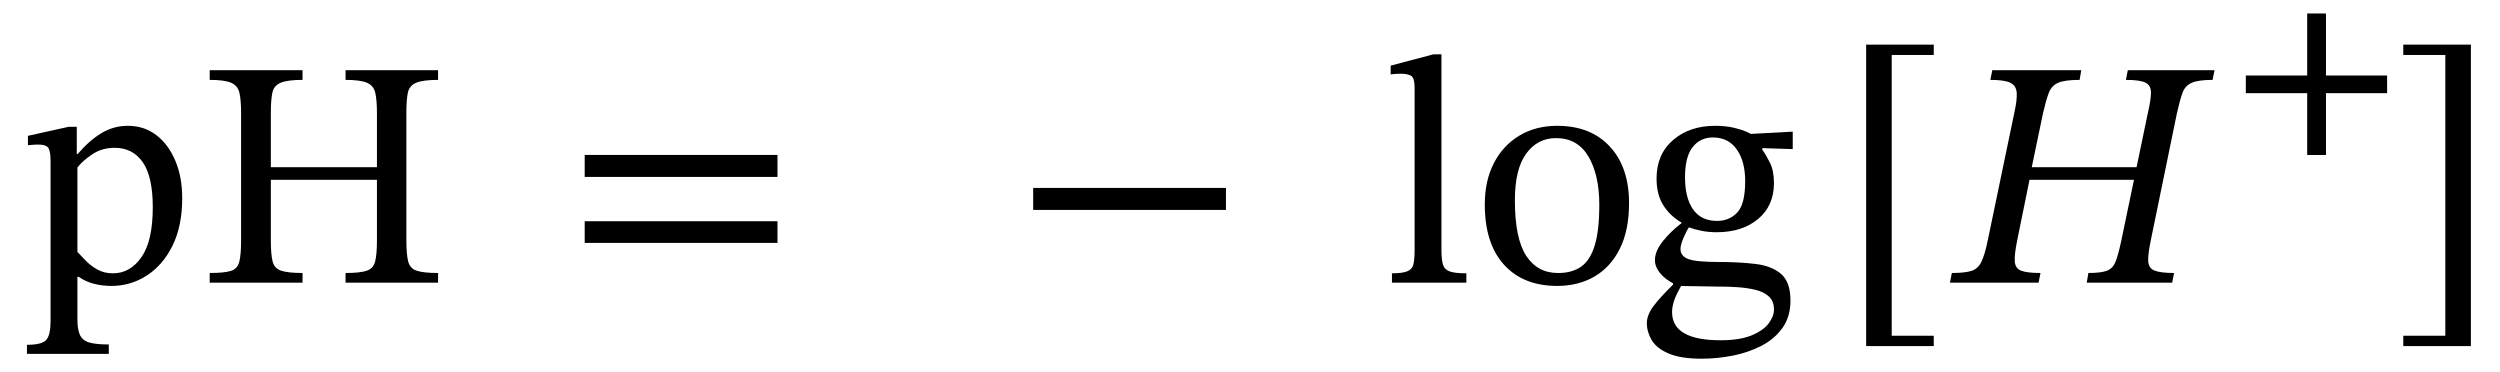
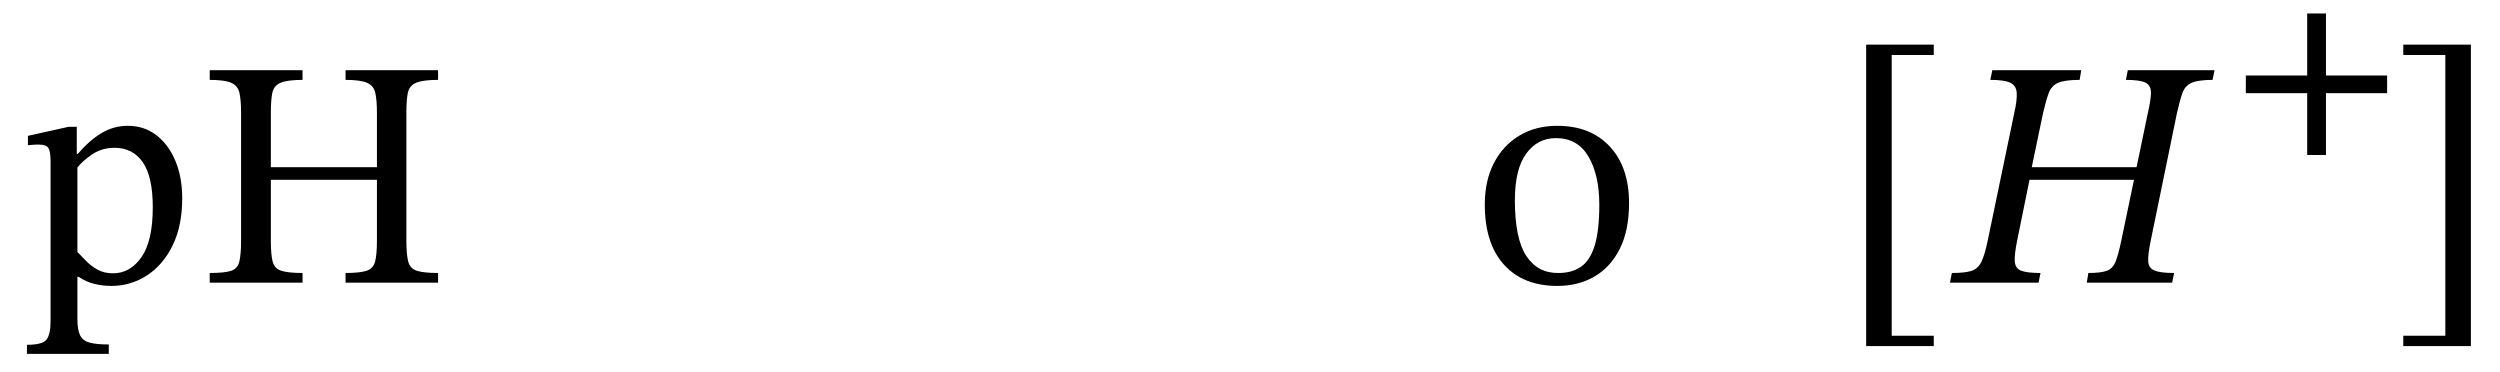
<svg xmlns="http://www.w3.org/2000/svg" width="185.494" height="27.615" viewBox="-0.472 -20.975 185.494 27.615">
  <path d="M 5.224 -11.568 L 5.224 -11.568 L 5.224 -9.552 L 5.296 -9.552 Q 6.16 -10.56 7.06 -11.1 Q 7.96 -11.64 9.016 -11.64 Q 10.216 -11.64 11.116 -10.956 Q 12.016 -10.272 12.532 -9.06 Q 13.048 -7.848 13.048 -6.264 Q 13.048 -4.224 12.34 -2.772 Q 11.632 -1.32 10.432 -0.54 Q 9.232 0.24 7.792 0.24 Q 7.12 0.24 6.508 0.084 Q 5.896 -0.072 5.368 -0.432 L 5.272 -0.432 L 5.272 2.712 Q 5.272 3.48 5.464 3.888 Q 5.656 4.296 6.16 4.44 Q 6.664 4.584 7.6 4.584 L 7.6 5.28 L 1.528 5.28 L 1.528 4.608 Q 2.656 4.608 2.968 4.236 Q 3.28 3.864 3.28 2.856 L 3.28 -9.024 Q 3.28 -9.72 3.124 -9.984 Q 2.968 -10.248 2.368 -10.248 Q 2.128 -10.248 1.864 -10.224 Q 1.6 -10.2 1.6 -10.2 L 1.6 -10.896 L 4.624 -11.568 Z M 5.272 -8.544 L 5.272 -8.544 L 5.272 -2.28 Q 5.512 -2.04 5.872 -1.656 Q 6.232 -1.272 6.736 -0.984 Q 7.24 -0.696 7.912 -0.696 Q 9.184 -0.696 10.024 -1.896 Q 10.864 -3.096 10.864 -5.592 Q 10.864 -7.872 10.12 -8.94 Q 9.376 -10.008 8.032 -10.008 Q 7.072 -10.008 6.34 -9.504 Q 5.608 -9 5.272 -8.544 Z " fill="black" />
  <path d="M 19.624 -12.6 L 19.624 -12.6 L 19.624 -8.568 L 27.496 -8.568 L 27.496 -12.6 Q 27.496 -13.536 27.376 -14.076 Q 27.256 -14.616 26.764 -14.832 Q 26.272 -15.048 25.168 -15.048 L 25.168 -15.768 L 32.032 -15.768 L 32.032 -15.048 Q 30.904 -15.048 30.4 -14.832 Q 29.896 -14.616 29.788 -14.088 Q 29.68 -13.56 29.68 -12.6 L 29.68 -3.144 Q 29.68 -2.112 29.812 -1.584 Q 29.944 -1.056 30.448 -0.888 Q 30.952 -0.72 32.032 -0.72 L 32.032 0 L 25.168 0 L 25.168 -0.72 Q 26.248 -0.72 26.74 -0.888 Q 27.232 -1.056 27.364 -1.584 Q 27.496 -2.112 27.496 -3.144 L 27.496 -7.632 L 19.624 -7.632 L 19.624 -3.144 Q 19.624 -2.088 19.756 -1.572 Q 19.888 -1.056 20.392 -0.888 Q 20.896 -0.72 21.976 -0.72 L 21.976 0 L 15.088 0 L 15.088 -0.72 Q 16.168 -0.72 16.66 -0.876 Q 17.152 -1.032 17.284 -1.56 Q 17.416 -2.088 17.416 -3.144 L 17.416 -12.6 Q 17.416 -13.536 17.296 -14.076 Q 17.176 -14.616 16.684 -14.832 Q 16.192 -15.048 15.088 -15.048 L 15.088 -15.768 L 21.976 -15.768 L 21.976 -15.048 Q 20.848 -15.048 20.344 -14.832 Q 19.84 -14.616 19.732 -14.076 Q 19.624 -13.536 19.624 -12.6 Z " fill="black" />
-   <path d="M 57.215 -7.848 L 57.215 -7.848 L 42.911 -7.848 L 42.911 -9.48 L 57.215 -9.48 Z M 57.215 -2.952 L 57.215 -2.952 L 42.911 -2.952 L 42.911 -4.56 L 57.215 -4.56 Z " fill="black" />
-   <path d="M 90.491 -5.4 L 90.491 -5.4 L 76.187 -5.4 L 76.187 -7.032 L 90.491 -7.032 Z " fill="black" />
-   <path d="M 108.328 -0.696 L 108.328 -0.696 L 108.328 0 L 102.808 0 L 102.808 -0.696 Q 103.6 -0.696 103.96 -0.852 Q 104.32 -1.008 104.404 -1.38 Q 104.488 -1.752 104.488 -2.424 L 104.488 -14.472 Q 104.488 -15.216 104.212 -15.36 Q 103.936 -15.504 103.48 -15.504 Q 103.168 -15.504 102.94 -15.48 Q 102.712 -15.456 102.712 -15.456 L 102.712 -16.104 L 105.88 -16.944 L 106.48 -16.944 L 106.48 -2.424 Q 106.48 -1.728 106.588 -1.356 Q 106.696 -0.984 107.08 -0.84 Q 107.464 -0.696 108.328 -0.696 Z " fill="black" />
  <path d="M 115.072 -11.64 L 115.072 -11.64 Q 117.544 -11.64 118.972 -10.104 Q 120.4 -8.568 120.4 -5.904 Q 120.4 -3.888 119.716 -2.52 Q 119.032 -1.152 117.832 -0.456 Q 116.632 0.24 115.072 0.24 Q 112.552 0.24 111.124 -1.332 Q 109.696 -2.904 109.696 -5.808 Q 109.696 -7.56 110.368 -8.868 Q 111.04 -10.176 112.252 -10.908 Q 113.464 -11.64 115.072 -11.64 Z M 114.976 -10.728 L 114.976 -10.728 Q 113.608 -10.728 112.768 -9.576 Q 111.928 -8.424 111.928 -6.12 Q 111.928 -3.264 112.78 -1.98 Q 113.632 -0.696 115.168 -0.72 Q 116.152 -0.72 116.824 -1.176 Q 117.496 -1.632 117.844 -2.736 Q 118.192 -3.84 118.192 -5.784 Q 118.192 -7.992 117.388 -9.36 Q 116.584 -10.728 114.976 -10.728 Z " fill="black" />
-   <path d="M 124.288 -4.416 L 124.288 -4.416 L 124.288 -4.464 Q 123.424 -4.968 122.932 -5.76 Q 122.44 -6.552 122.44 -7.728 Q 122.44 -9.528 123.664 -10.584 Q 124.888 -11.64 126.784 -11.64 Q 127.576 -11.64 128.176 -11.496 Q 128.776 -11.352 129.112 -11.196 Q 129.448 -11.04 129.448 -11.04 L 132.544 -11.208 L 132.544 -9.912 L 130.288 -9.984 L 130.288 -9.864 Q 130.552 -9.504 130.852 -8.904 Q 131.152 -8.304 131.152 -7.392 Q 131.152 -5.712 129.976 -4.728 Q 128.8 -3.744 126.904 -3.744 Q 126.328 -3.744 125.824 -3.84 Q 125.32 -3.936 124.84 -4.104 Q 124.672 -3.864 124.444 -3.336 Q 124.216 -2.808 124.216 -2.496 Q 124.216 -1.968 124.804 -1.752 Q 125.392 -1.536 127.048 -1.536 Q 128.56 -1.536 129.772 -1.392 Q 130.984 -1.248 131.68 -0.648 Q 132.376 -0.048 132.376 1.32 Q 132.376 2.52 131.788 3.348 Q 131.2 4.176 130.228 4.68 Q 129.256 5.184 128.092 5.412 Q 126.928 5.64 125.8 5.64 Q 124.24 5.64 123.34 5.256 Q 122.44 4.872 122.08 4.26 Q 121.72 3.648 121.72 3 Q 121.72 2.4 122.212 1.74 Q 122.704 1.08 123.664 0.144 L 123.664 0.048 Q 123.064 -0.264 122.692 -0.72 Q 122.32 -1.176 122.32 -1.68 Q 122.32 -2.328 122.884 -3.048 Q 123.448 -3.768 124.288 -4.416 Z M 124.264 0.24 L 124.264 0.24 Q 123.88 0.912 123.736 1.356 Q 123.592 1.8 123.592 2.184 Q 123.592 4.272 127.192 4.272 Q 128.608 4.272 129.484 3.912 Q 130.36 3.552 130.756 3.024 Q 131.152 2.496 131.152 1.992 Q 131.152 1.368 130.768 1.02 Q 130.384 0.672 129.772 0.528 Q 129.16 0.384 128.476 0.336 Q 127.792 0.288 127.192 0.288 Q 127.048 0.288 126.976 0.288 Q 126.016 0.264 125.488 0.264 Q 124.96 0.264 124.696 0.252 Q 124.432 0.24 124.264 0.24 Z M 126.616 -10.776 L 126.616 -10.776 Q 125.68 -10.776 125.116 -10.056 Q 124.552 -9.336 124.552 -7.824 Q 124.552 -6.288 125.152 -5.436 Q 125.752 -4.584 126.928 -4.584 Q 127.84 -4.584 128.428 -5.208 Q 129.016 -5.832 129.016 -7.536 Q 129.016 -9 128.392 -9.888 Q 127.768 -10.776 126.616 -10.776 Z " fill="black" />
  <path d="M 143.008 4.704 L 143.008 4.704 L 137.992 4.704 L 137.992 -17.664 L 143.008 -17.664 L 143.008 -16.896 L 139.888 -16.896 L 139.888 3.936 L 143.008 3.936 Z " fill="black" />
  <path d="M 151.12 -12.6 L 151.12 -12.6 L 150.28 -8.568 L 158.056 -8.568 L 158.896 -12.6 Q 159.112 -13.536 159.124 -14.076 Q 159.136 -14.616 158.74 -14.832 Q 158.344 -15.048 157.264 -15.048 L 157.408 -15.768 L 163.84 -15.768 L 163.696 -15.048 Q 162.64 -15.048 162.148 -14.832 Q 161.656 -14.616 161.464 -14.088 Q 161.272 -13.56 161.056 -12.6 L 159.112 -3.144 Q 158.896 -2.112 158.92 -1.596 Q 158.944 -1.08 159.388 -0.9 Q 159.832 -0.72 160.84 -0.72 L 160.696 0 L 154.36 0 L 154.48 -0.72 Q 155.416 -0.72 155.86 -0.888 Q 156.304 -1.056 156.508 -1.584 Q 156.712 -2.112 156.928 -3.144 L 157.864 -7.632 L 150.112 -7.632 L 149.2 -3.144 Q 148.984 -2.088 149.02 -1.572 Q 149.056 -1.056 149.5 -0.888 Q 149.944 -0.72 150.928 -0.72 L 150.784 0 L 144.208 0 L 144.352 -0.72 Q 145.312 -0.72 145.804 -0.876 Q 146.296 -1.032 146.548 -1.56 Q 146.8 -2.088 147.016 -3.144 L 148.984 -12.6 Q 149.2 -13.56 149.164 -14.088 Q 149.128 -14.616 148.696 -14.832 Q 148.264 -15.048 147.208 -15.048 L 147.352 -15.768 L 153.952 -15.768 L 153.832 -15.048 Q 152.728 -15.048 152.236 -14.832 Q 151.744 -14.616 151.54 -14.076 Q 151.336 -13.536 151.12 -12.6 Z " fill="black" />
  <path d="M 176.646 -14.062 L 176.646 -14.062 L 172.11 -14.062 L 172.11 -9.475 L 170.716 -9.475 L 170.716 -14.062 L 166.163 -14.062 L 166.163 -15.372 L 170.716 -15.372 L 170.716 -19.975 L 172.11 -19.975 L 172.11 -15.372 L 176.646 -15.372 Z " fill="black" />
  <path d="M 182.862 4.704 L 182.862 4.704 L 177.846 4.704 L 177.846 3.936 L 180.966 3.936 L 180.966 -16.896 L 177.846 -16.896 L 177.846 -17.664 L 182.862 -17.664 Z " fill="black" />
</svg>